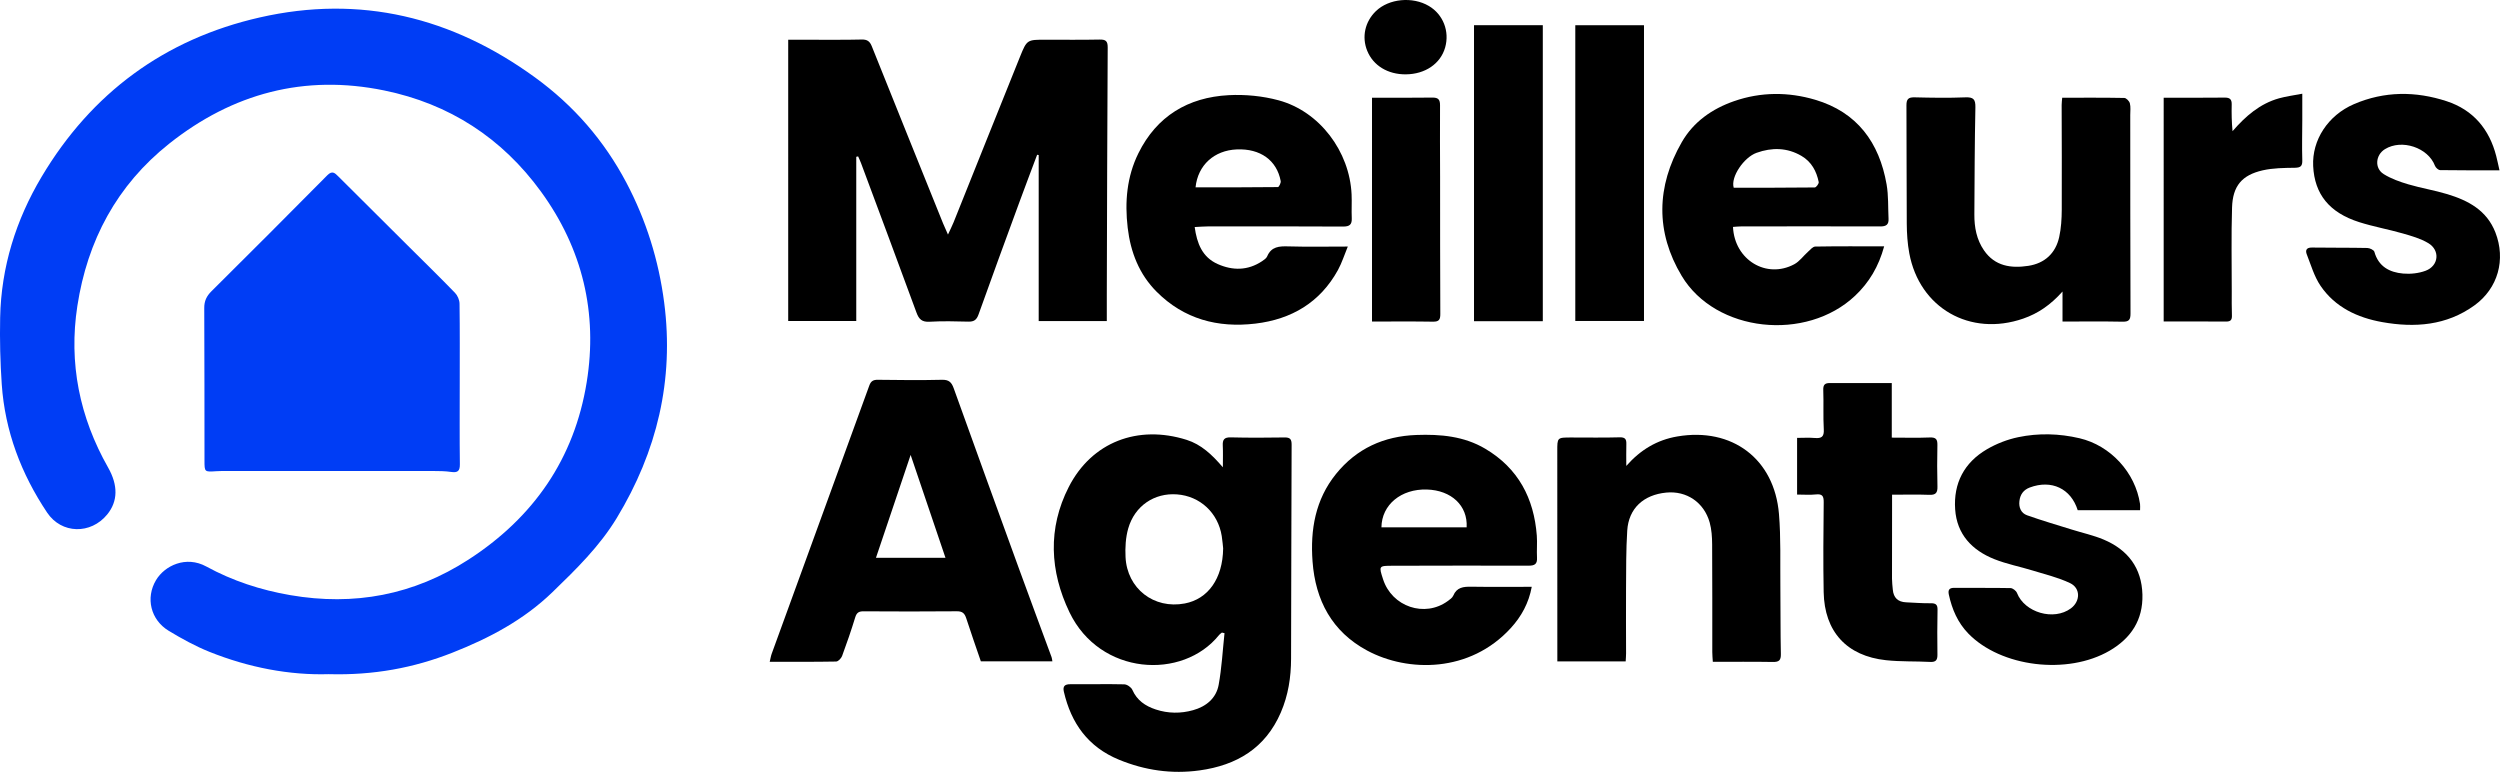
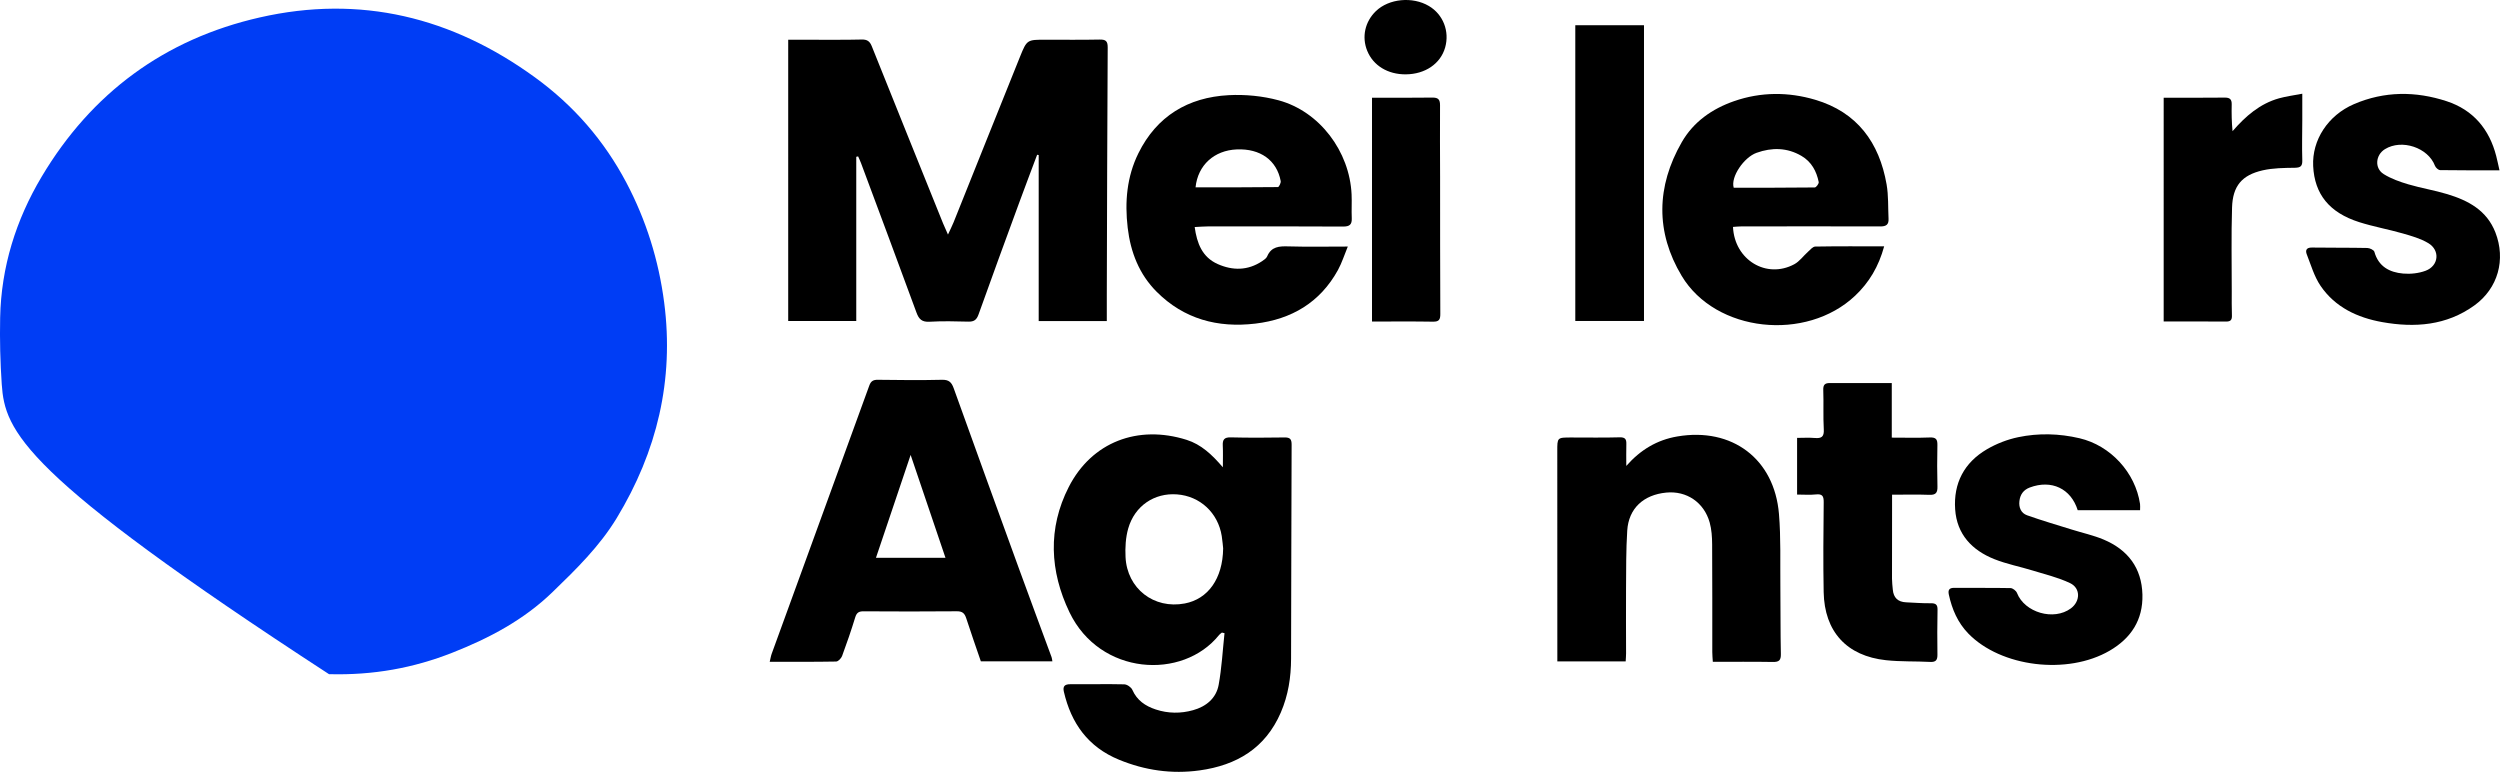
<svg xmlns="http://www.w3.org/2000/svg" id="Calque_2" viewBox="0 0 150.021 46.317">
  <defs>
    <style>.cls-1{fill:#003df5;}</style>
  </defs>
  <g id="LOGOS">
    <g id="logo-meilleurs-agents">
-       <path class="cls-1" d="m19.742,40.455c-2.364.074-4.819-.396-7.175-1.34-.845-.339-1.655-.786-2.436-1.257-1.098-.662-1.403-1.981-.77-3.043.52-.874,1.8-1.486,3.017-.821,1.58.864,3.273,1.415,5.04,1.719,3.836.661,7.406-.004,10.695-2.132,3.916-2.533,6.353-6.066,7.093-10.641.672-4.153-.248-8.011-2.743-11.442-2.345-3.224-5.503-5.269-9.408-6.07-4.784-.982-9.09.172-12.892,3.185-3.157,2.502-4.92,5.831-5.522,9.751-.526,3.422.13,6.668,1.845,9.691.607,1.069.592,2.028-.054,2.819-.985,1.206-2.742,1.177-3.606-.116C1.268,28.427.298,25.87.105,23.063c-.091-1.33-.123-2.668-.096-4.0.061-3.037.945-5.864,2.491-8.459C5.49,5.583,9.874,2.348,15.581,1.048c6.042-1.377,11.546-.024,16.534,3.604,2.322,1.689,4.141,3.789,5.47,6.304,1.193,2.258,1.944,4.671,2.272,7.205.602,4.643-.429,8.935-2.844,12.92-1.032,1.703-2.447,3.087-3.866,4.458-1.718,1.661-3.784,2.756-5.998,3.627-2.328.916-4.725,1.362-7.408,1.29Z" />
+       <path class="cls-1" d="m19.742,40.455C1.268,28.427.298,25.87.105,23.063c-.091-1.33-.123-2.668-.096-4.0.061-3.037.945-5.864,2.491-8.459C5.49,5.583,9.874,2.348,15.581,1.048c6.042-1.377,11.546-.024,16.534,3.604,2.322,1.689,4.141,3.789,5.47,6.304,1.193,2.258,1.944,4.671,2.272,7.205.602,4.643-.429,8.935-2.844,12.92-1.032,1.703-2.447,3.087-3.866,4.458-1.718,1.661-3.784,2.756-5.998,3.627-2.328.916-4.725,1.362-7.408,1.29Z" />
      <path d="m51.383,9.409v9.855h-4.084V2.386c.498,0,.983.001,1.468-0.0.982-.002,1.964.01,2.945-.014.324-.008.483.106.6.398,1.421,3.549,2.852,7.093,4.281,10.639.076.187.162.37.293.667.14-.305.249-.516.337-.735,1.33-3.314,2.651-6.631,3.988-9.942.414-1.025.431-1.016,1.539-1.016,1.077.001,2.154.013,3.23-.009.366-.007.493.082.491.47-.028,4.947-.039,9.894-.054,14.841-.002.517-0,1.033-0,1.58h-4.087v-9.961c-.031-.006-.063-.011-.094-.017-.36.962-.726,1.922-1.08,2.886-.818,2.23-1.638,4.459-2.435,6.695-.117.327-.273.442-.613.433-.775-.021-1.553-.039-2.327.006-.452.026-.638-.148-.783-.544-1.099-2.997-2.217-5.987-3.331-8.978-.051-.136-.115-.267-.173-.4l-.109.024Z" />
-       <path class="cls-1" d="m27.588,23.039c0,1.606-.012,3.212.008,4.818.005.416-.135.52-.527.463-.358-.052-.725-.055-1.088-.056-4.13-.003-8.26-.001-12.39-0-.206 0-.412-.001-.617.013-.702.047-.702.049-.703-.635-.003-3.054 0-6.108-.014-9.163-.002-.411.137-.708.427-.996,2.329-2.313,4.65-4.634,6.959-6.967.298-.301.457-.129.656.069,1.421,1.414,2.841,2.829,4.262,4.243.917.913,1.844,1.817,2.744,2.747.154.159.268.427.271.647.023,1.606.012,3.212.012,4.818Z" />
      <path d="m73.322,37.961c-.055.047-.12.086-.165.141-2.186,2.729-7.158,2.436-8.98-1.362-1.18-2.459-1.312-5.032-.044-7.514,1.382-2.708,4.156-3.752,7.073-2.832.872.275,1.518.88,2.176,1.648,0-.506.015-.903-.005-1.298-.018-.351.077-.508.475-.498,1.076.027,2.153.023,3.228.005.339-.006.429.106.428.433-.018,4.283-.02,8.567-.033,12.85-.003,1.11-.169,2.186-.615,3.221-.926,2.146-2.65,3.169-4.878,3.476-1.663.229-3.271-0-4.831-.641-1.86-.765-2.871-2.186-3.31-4.08-.076-.33.052-.454.396-.451,1.076.01,2.153-.019,3.228.007.169.004.417.174.485.33.279.633.778.971,1.403,1.178.743.246,1.501.251,2.244.043.782-.218,1.387-.715,1.533-1.522.186-1.021.24-2.065.351-3.099-.053-.012-.106-.024-.16-.036Zm.078-5.049c-.017-.151-.038-.449-.085-.744-.221-1.395-1.302-2.398-2.687-2.501-1.353-.101-2.535.685-2.925,2.044-.156.546-.189,1.149-.161,1.72.093,1.894,1.704,3.134,3.554,2.782,1.39-.264,2.279-1.482,2.303-3.301Z" />
      <path d="m63.151,39.686h-4.292c-.292-.856-.595-1.711-.873-2.573-.094-.292-.218-.434-.561-.431-1.867.017-3.735.014-5.603.002-.284-.002-.415.081-.501.36-.239.781-.505,1.555-.789,2.322-.052.14-.234.33-.358.332-1.311.024-2.622.015-3.985.015.047-.193.069-.346.121-.488,1.952-5.362,3.908-10.722,5.854-16.086.098-.271.238-.352.518-.348,1.282.016,2.564.031,3.846 0.0.418-.01.574.152.703.511,1.301,3.624,2.614,7.245,3.931,10.864.639,1.758,1.294,3.51,1.94,5.266.026.07.03.147.05.255Zm-8.506-12.385c-.707,2.096-1.384,4.106-2.08,6.171h4.171c-.696-2.054-1.378-4.067-2.09-6.171Z" />
      <path d="m71.691,13.624c.135.985.457,1.809,1.378,2.22.902.402,1.812.399,2.666-.171.116-.078.256-.17.306-.289.25-.59.72-.615,1.273-.599,1.151.034,2.304.01,3.565.01-.208.502-.355.978-.59,1.407-1.071,1.948-2.784,2.959-4.958,3.217-2.258.268-4.283-.272-5.918-1.907-1.054-1.054-1.57-2.38-1.742-3.844-.182-1.547-.054-3.063.643-4.473,1.098-2.223,2.975-3.354,5.413-3.484.994-.053,2.04.049,3.0.308,2.461.665,4.264,3.069,4.38,5.651.021.472-.011.946.01,1.417.017.389-.127.51-.527.508-2.708-.017-5.415-.01-8.123-.008-.236 0-.471.022-.776.037Zm.052-2.382c1.67,0,3.308.004,4.944-.016.06-.001.187-.25.166-.361-.235-1.252-1.229-1.959-2.637-1.899-1.349.057-2.335.936-2.473,2.277Z" />
      <path d="m103.994,13.617c.092,1.989,2.012,3.134,3.677,2.24.319-.171.548-.503.827-.752.133-.119.284-.306.43-.309,1.355-.024,2.711-.014,4.138-.014-.331,1.212-.9,2.167-1.742,2.963-2.935,2.776-8.369,2.209-10.407-1.187-1.574-2.623-1.527-5.368.005-8.029.702-1.22,1.819-2.001,3.143-2.461,1.604-.556,3.249-.558,4.857-.083,2.526.745,3.853,2.572,4.29,5.081.118.675.083,1.377.117,2.067.017.344-.143.457-.491.455-2.786-.01-5.571-.004-8.357-.001-.155 0-.309.018-.487.03Zm.043-2.353c1.613,0,3.239.005,4.865-.015.085-.001.255-.231.236-.324-.131-.654-.435-1.218-1.034-1.569-.864-.505-1.772-.516-2.696-.186-.763.273-1.565,1.453-1.371,2.093Z" />
-       <path d="m91.918,35.212c-.179.976-.62,1.779-1.257,2.476-2.459,2.694-6.172,2.663-8.616,1.353-2.118-1.136-3.111-3.021-3.282-5.351-.14-1.902.167-3.713,1.41-5.25,1.235-1.527,2.87-2.268,4.826-2.338,1.441-.052,2.852.071,4.125.824,1.984,1.173,2.928,2.975,3.097,5.217.033.438-.012.882.012,1.322.021.38-.136.481-.5.48-2.722-.009-5.444-.001-8.166.005-.833.002-.833.006-.57.816.534,1.646,2.496,2.308,3.876,1.305.126-.092.278-.194.334-.326.211-.505.611-.544,1.082-.537,1.184.019,2.369.006,3.63.006Zm-3.907-3.569c.073-1.302-.919-2.224-2.386-2.268-1.542-.046-2.712.911-2.727,2.268h5.113Z" />
      <path d="m97.59,27.961c.854-.972,1.849-1.563,3.063-1.77,3.284-.56,5.826,1.342,6.1,4.652.119,1.44.068,2.894.084,4.341.015,1.354.001,2.708.03,4.062.008.381-.113.484-.483.477-1.184-.02-2.368-.008-3.6-.008-.013-.218-.032-.4-.032-.583-.002-2.157.006-4.314-.009-6.471-.003-.436-.031-.888-.147-1.305-.34-1.214-1.39-1.915-2.606-1.797-1.372.133-2.258.953-2.342,2.28-.074,1.161-.063,2.328-.072,3.492-.01,1.291.002,2.582.002,3.873-0.0.154-.015.307-.024.485h-4.101c0-.194 0-.376,0-.559-0-4.015.001-8.03-.003-12.045-.001-.833-.011-.832.845-.832.965 0,1.931.017,2.895-.01.335-.009.413.114.404.405-.012.407-.003.815-.003,1.313Z" />
-       <path d="m123.748,5.864c1.294,0,2.511-.009,3.728.014.118.002.299.188.333.319.058.222.024.469.024.705.003,3.97 0,7.94.015,11.91.001.362-.079.5-.469.492-1.185-.024-2.37-.009-3.611-.009v-1.801c-.709.795-1.461,1.315-2.359,1.625-3.186,1.101-6.224-.63-6.836-3.924-.109-.584-.147-1.188-.151-1.784-.018-2.363-.004-4.726-.019-7.089-.002-.373.114-.491.491-.481,1.013.025,2.028.042,3.039.001.49-.02.616.115.607.598-.044,2.142-.049,4.284-.062,6.427-.005.768.131,1.508.577,2.156.655.953,1.629,1.088,2.66.93.982-.151,1.637-.751,1.853-1.724.118-.533.151-1.093.154-1.641.012-2.095-.003-4.19-.006-6.285-0-.138.02-.276.033-.44Z" />
      <path d="m128.421,30.617h-3.741c-.406-1.3-1.575-1.85-2.876-1.363-.381.143-.578.423-.623.816-.045.389.103.724.46.851.888.316,1.795.58,2.696.861.632.198,1.287.34,1.895.595,1.456.612,2.291,1.703,2.332,3.308.038,1.514-.679,2.613-1.972,3.365-2.528,1.47-6.519.984-8.477-1.033-.636-.655-.978-1.458-1.168-2.335-.058-.27.014-.41.331-.406,1.124.011,2.249-.007,3.373.015.133.003.333.159.384.289.458,1.18,2.208,1.691,3.236.928.574-.426.59-1.214-.053-1.518-.704-.334-1.481-.52-2.232-.751-.769-.237-1.569-.389-2.312-.686-1.341-.536-2.246-1.491-2.348-2.989-.107-1.565.543-2.804,1.9-3.6.575-.337,1.232-.593,1.885-.729,1.217-.254,2.458-.221,3.675.063,1.869.437,3.351,2.059,3.634,3.942.016.106.002.216.002.378Z" />
      <path d="m149.99,10.22c-1.224,0-2.394.007-3.564-.012-.106-.002-.264-.146-.307-.259-.413-1.091-1.99-1.623-3.003-.998-.566.349-.638,1.146-.074,1.497.446.278.966.462,1.475.613.771.228,1.573.357,2.343.59,1.26.382,2.37.972,2.886,2.3.632,1.626.159,3.35-1.259,4.375-1.677,1.213-3.581,1.352-5.535,1.003-1.485-.265-2.827-.892-3.7-2.178-.379-.558-.573-1.244-.824-1.882-.096-.242-.031-.419.306-.414,1.108.017,2.216.003,3.324.026.148.003.394.119.425.229.245.884.907,1.234,1.726,1.306.442.039.93-.014,1.344-.167.793-.293.889-1.225.167-1.658-.463-.277-1.01-.432-1.536-.583-.864-.248-1.756-.406-2.612-.678-1.797-.572-2.68-1.681-2.762-3.366-.075-1.555.884-3.042,2.448-3.715,1.824-.785,3.704-.785,5.563-.175,1.592.522,2.56,1.677,2.974,3.29.066.257.119.518.196.855Z" />
      <path d="m113.54,29.684c0,.342 0.0.637-0.0.932-.002,1.37-.007,2.74-.004,4.11 0.0.219.029.439.048.658.042.484.307.739.796.76.489.021.979.063,1.468.056.302-.005.427.07.42.392-.019.897-.018,1.795-.006,2.692.004.317-.088.455-.433.437-.883-.046-1.774-.009-2.651-.103-2.36-.252-3.697-1.713-3.743-4.085-.034-1.794-.016-3.59.002-5.385.004-.362-.067-.522-.468-.478-.358.039-.723.008-1.129.008v-3.401c.352,0,.71-.024,1.064.006.402.034.563-.072.538-.515-.044-.785-.002-1.575-.031-2.361-.012-.317.096-.423.398-.421,1.216.006,2.432.003,3.713.003v3.272c.803,0,1.542.021,2.279-.009.366-.015.466.104.459.452-.019.833-.018,1.668.003,2.501.009.366-.103.504-.488.489-.723-.028-1.448-.008-2.235-.008Z" />
-       <path d="m92.581,19.275h-4.128V1.512h4.128v17.763Z" />
      <path d="m94.531,19.261V1.514h4.122v17.747h-4.122Z" />
      <path d="m129.839,5.863c1.262,0,2.463.008,3.664-.006.314-.004.425.112.418.413-.012.526-.003,1.052.05,1.602.781-.9,1.64-1.649,2.79-1.972.435-.122.889-.178,1.396-.276,0,.584.001,1.08-0,1.576-.002.803-.025,1.607-0,2.409.011.355-.092.454-.451.459-.644.009-1.304.013-1.925.154-1.251.286-1.799.939-1.839,2.231-.052,1.683-.017,3.37-.018,5.054-0.0.473-.007.945.01,1.417.009.254-.061.374-.341.372-1.233-.009-2.466-.004-3.754-.004V5.863Z" />
      <path d="m82.332,5.863c1.248,0,2.433.011,3.618-.007.357-.005.466.116.464.463-.011,1.433.002,2.866.004,4.299.003,2.74-.002,5.48.013,8.219.002.343-.076.472-.443.466-1.201-.02-2.402-.008-3.656-.008V5.863Z" />
      <path d="m84.359,4.462c-1.079.007-1.954-.527-2.314-1.413-.338-.831-.137-1.748.522-2.383.78-.751,2.197-.887,3.179-.306.855.506,1.25,1.516.975,2.49-.275.973-1.2,1.604-2.362,1.611Z" />
    </g>
  </g>
</svg>